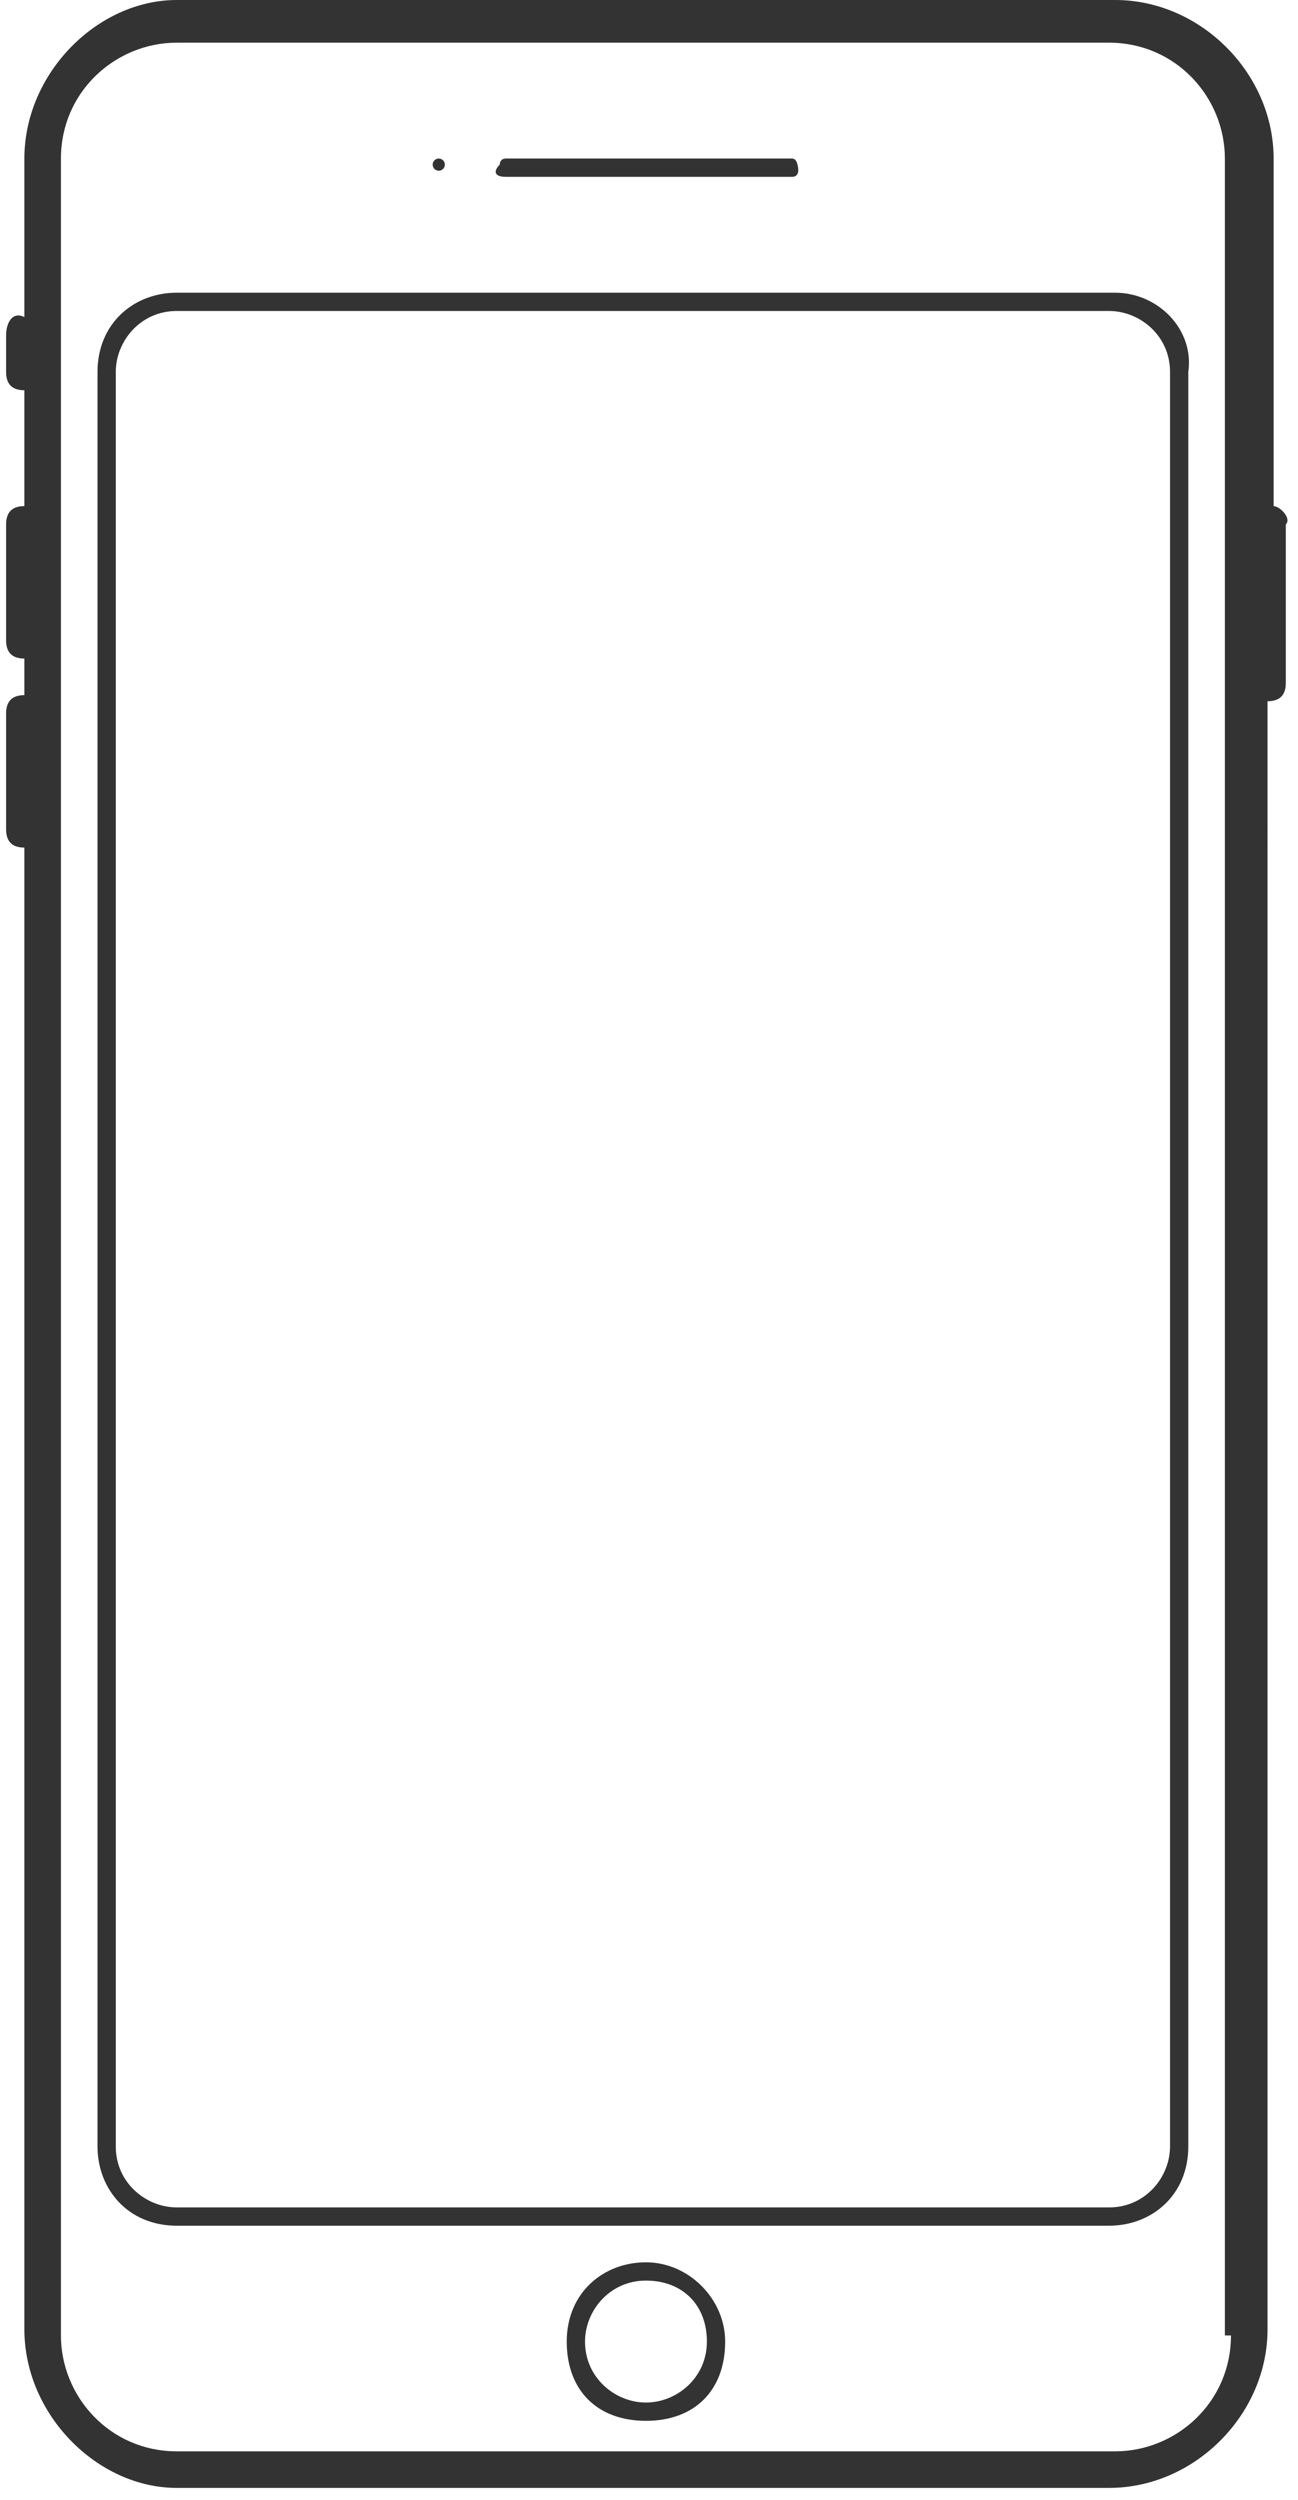
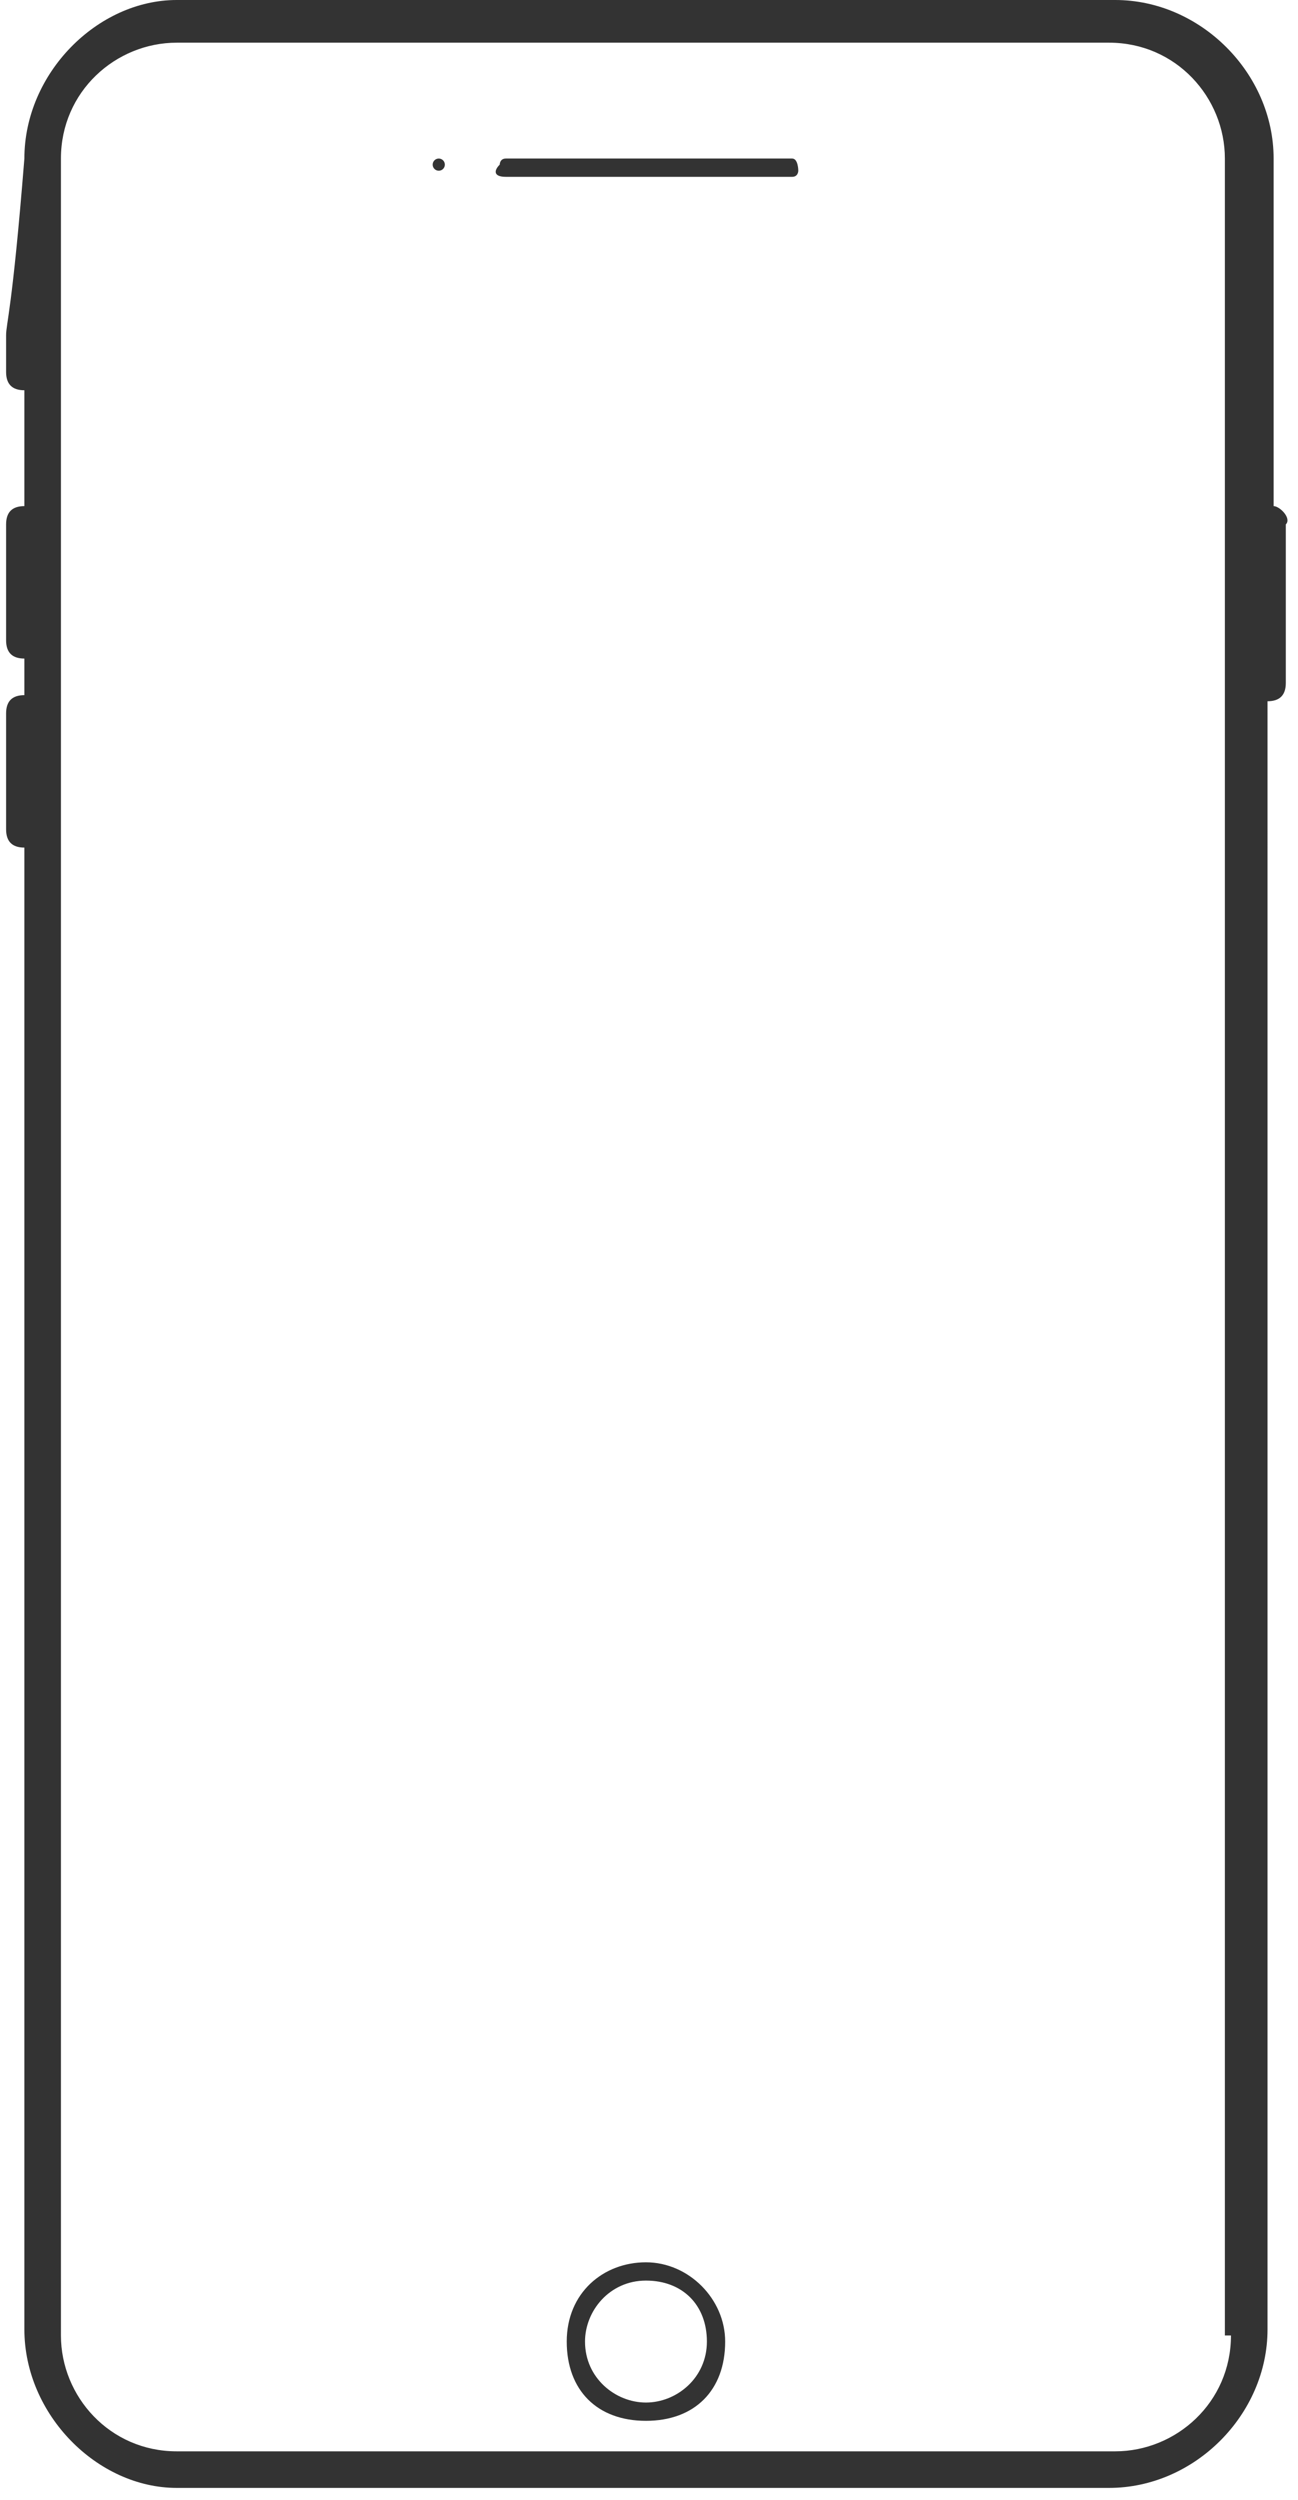
<svg xmlns="http://www.w3.org/2000/svg" version="1.1" id="Warstwa_1" x="0px" y="0px" viewBox="0 0 21.3 41" style="enable-background:new 0 0 21.3 41;" xml:space="preserve">
  <style type="text/css">
	.st0{fill:#333333;}
</style>
  <g>
-     <path class="st0" d="M20.9,8.3V2.6c0-1.4-1.2-2.6-2.6-2.6H2.9C1.6,0,0.4,1.2,0.4,2.6v2.6C0.2,5.1,0.1,5.3,0.1,5.5v0.6   c0,0.2,0.1,0.3,0.3,0.3v1.9c-0.2,0-0.3,0.1-0.3,0.3v1.9c0,0.2,0.1,0.3,0.3,0.3v0.6c-0.2,0-0.3,0.1-0.3,0.3v1.9   c0,0.2,0.1,0.3,0.3,0.3v24.3c0,1.4,1.2,2.6,2.5,2.6h15.3c1.4,0,2.6-1.2,2.6-2.6V11.5c0.2,0,0.3-0.1,0.3-0.3V8.6   C21.2,8.5,21,8.3,20.9,8.3z M20.2,38.3c0,1.1-0.9,1.9-1.9,1.9H2.9c-1.1,0-1.9-0.9-1.9-1.9V2.6c0-1.1,0.9-1.9,1.9-1.9h15.3   c1.1,0,1.9,0.9,1.9,1.9V38.3z" />
+     <path class="st0" d="M20.9,8.3V2.6c0-1.4-1.2-2.6-2.6-2.6H2.9C1.6,0,0.4,1.2,0.4,2.6C0.2,5.1,0.1,5.3,0.1,5.5v0.6   c0,0.2,0.1,0.3,0.3,0.3v1.9c-0.2,0-0.3,0.1-0.3,0.3v1.9c0,0.2,0.1,0.3,0.3,0.3v0.6c-0.2,0-0.3,0.1-0.3,0.3v1.9   c0,0.2,0.1,0.3,0.3,0.3v24.3c0,1.4,1.2,2.6,2.5,2.6h15.3c1.4,0,2.6-1.2,2.6-2.6V11.5c0.2,0,0.3-0.1,0.3-0.3V8.6   C21.2,8.5,21,8.3,20.9,8.3z M20.2,38.3c0,1.1-0.9,1.9-1.9,1.9H2.9c-1.1,0-1.9-0.9-1.9-1.9V2.6c0-1.1,0.9-1.9,1.9-1.9h15.3   c1.1,0,1.9,0.9,1.9,1.9V38.3z" />
    <circle class="st0" cx="7.2" cy="2.7" r="0.1" />
    <path class="st0" d="M8.3,2.9H13c0.1,0,0.1-0.1,0.1-0.1S13.1,2.6,13,2.6H8.3c-0.1,0-0.1,0.1-0.1,0.1C8.1,2.8,8.1,2.9,8.3,2.9z" />
    <path class="st0" d="M10.6,37.1c-0.7,0-1.3,0.5-1.3,1.3c0,0.8,0.5,1.3,1.3,1.3c0.8,0,1.3-0.5,1.3-1.3   C11.9,37.7,11.3,37.1,10.6,37.1z M10.6,39.4c-0.5,0-1-0.4-1-1c0-0.5,0.4-1,1-1s1,0.4,1,1C11.6,39,11.1,39.4,10.6,39.4z" />
-     <path class="st0" d="M18.3,4.8H2.9c-0.7,0-1.3,0.5-1.3,1.3v29.1c0,0.7,0.5,1.3,1.3,1.3h15.3c0.7,0,1.3-0.5,1.3-1.3V6.1   C19.6,5.4,19,4.8,18.3,4.8z M19.2,35.2c0,0.5-0.4,1-1,1H2.9c-0.5,0-1-0.4-1-1V6.1c0-0.5,0.4-1,1-1h15.3c0.5,0,1,0.4,1,1V35.2z" />
  </g>
</svg>